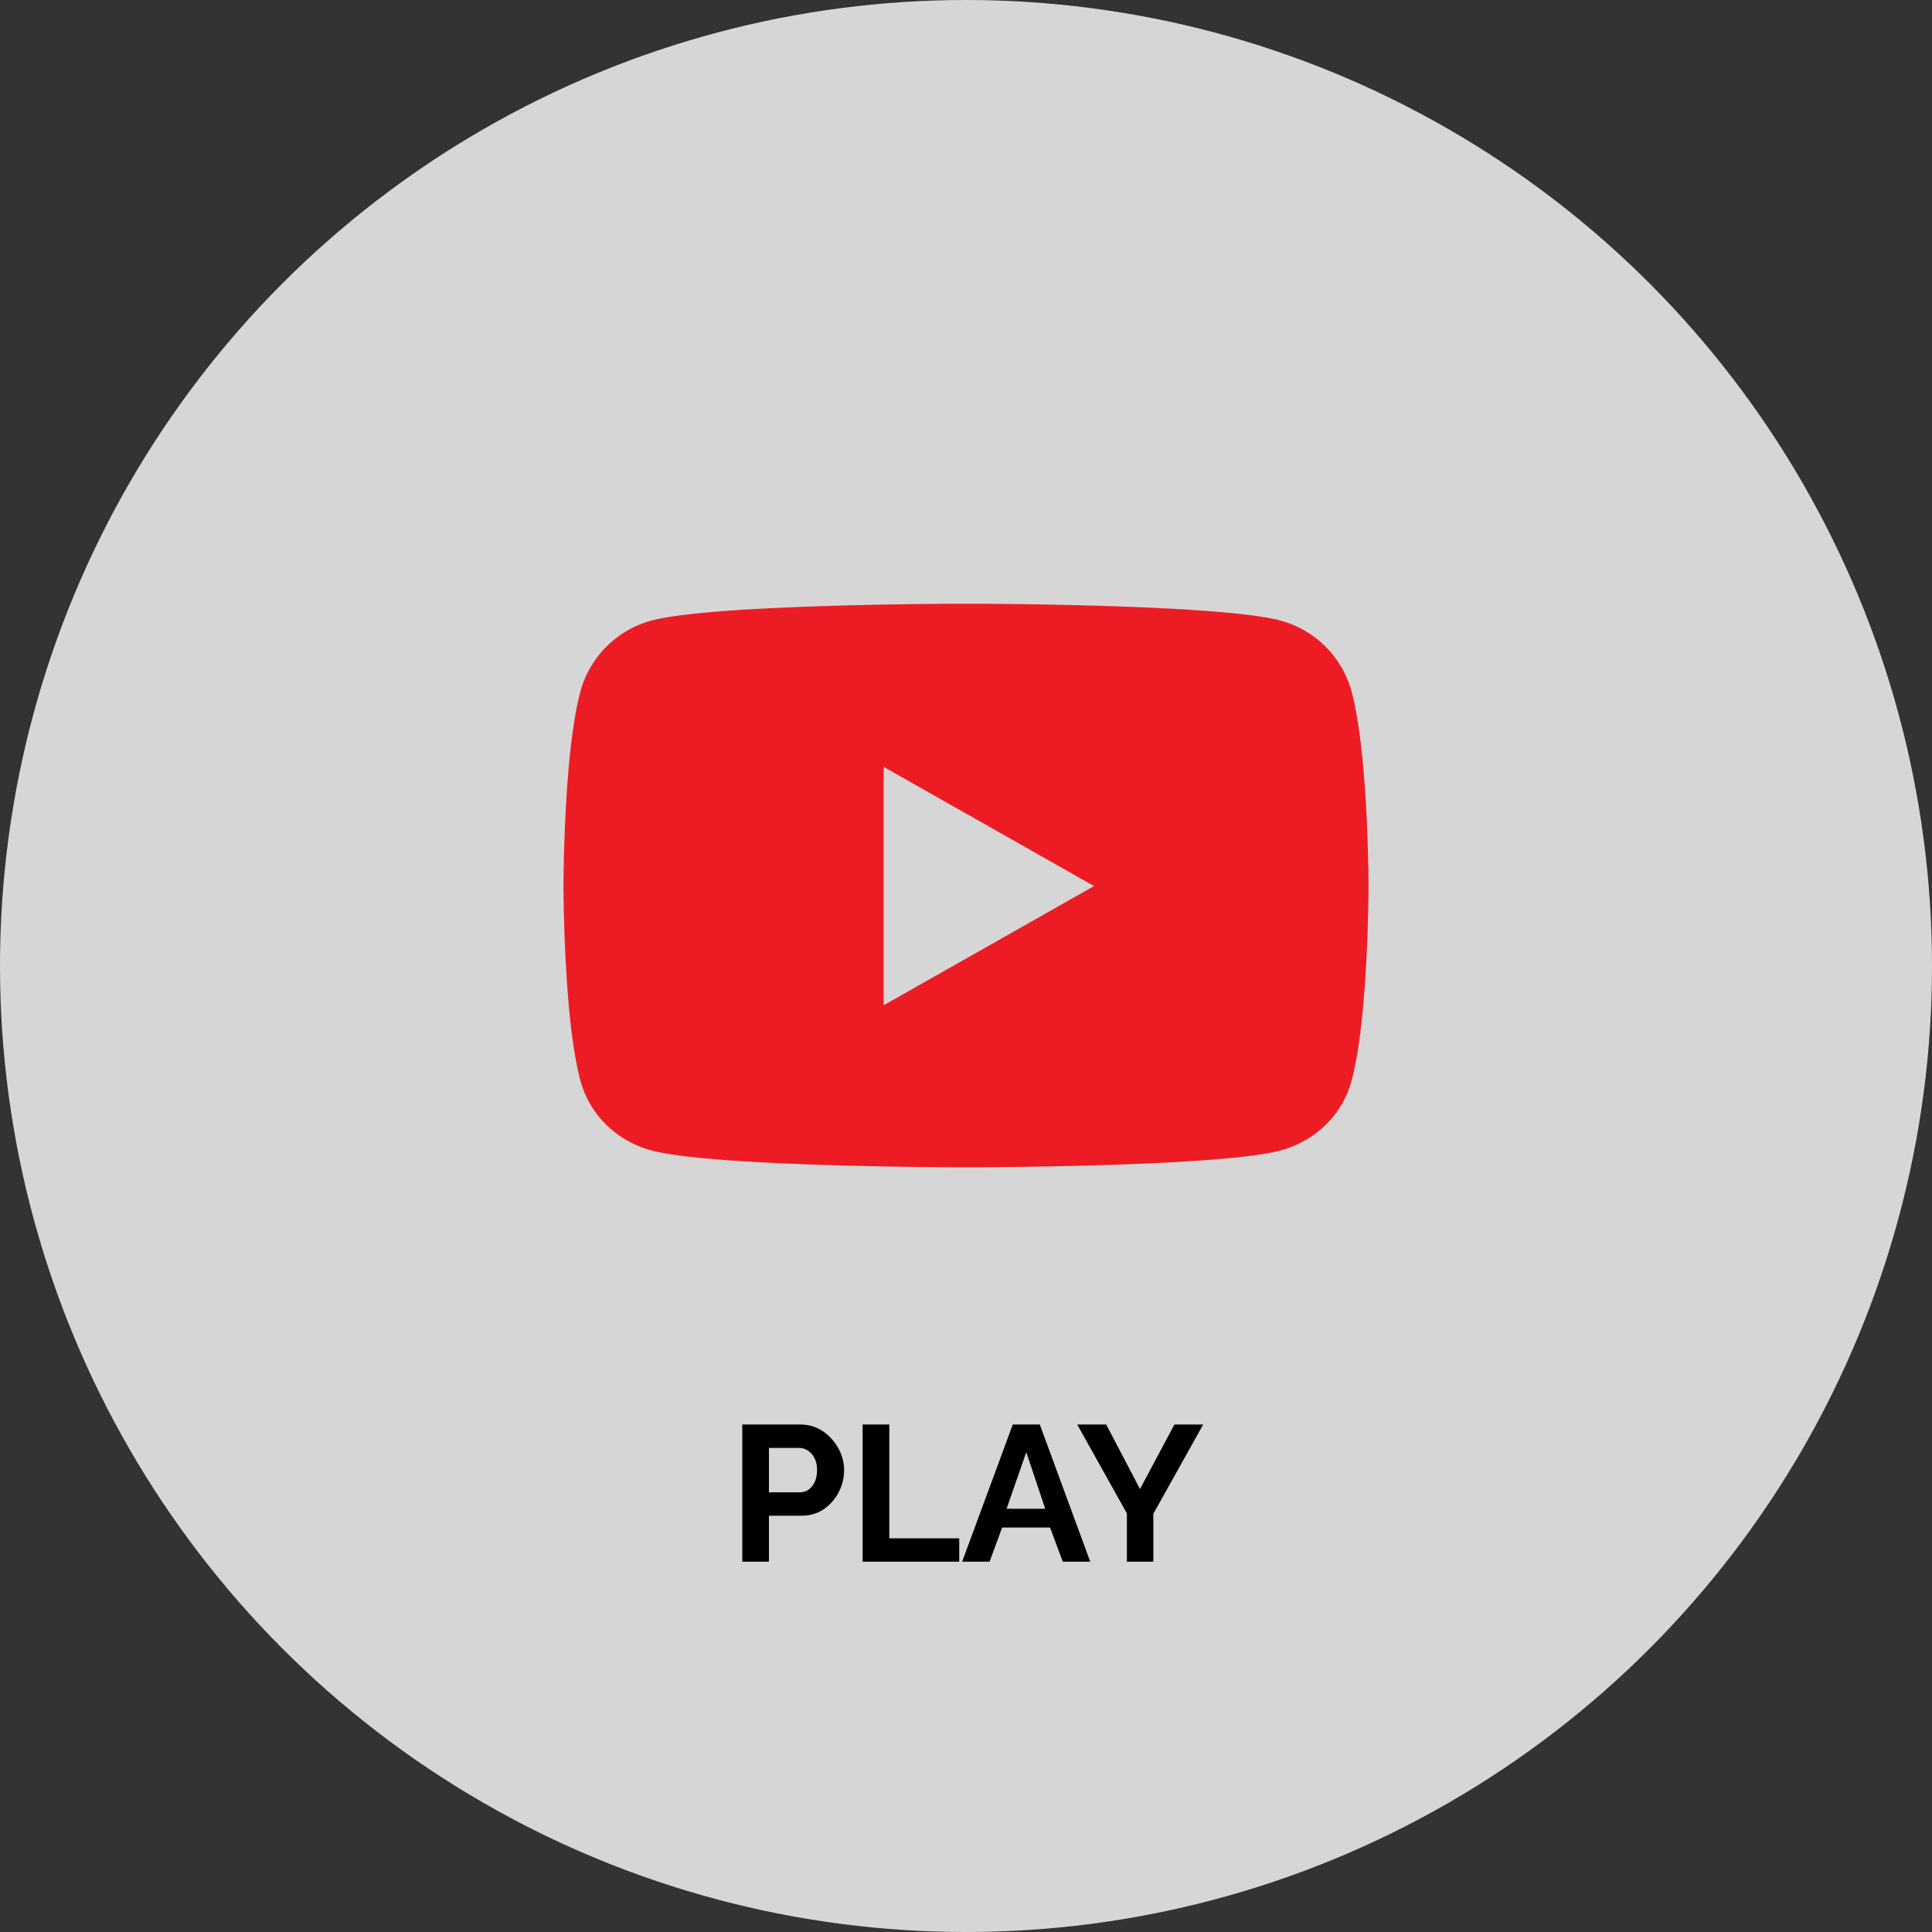
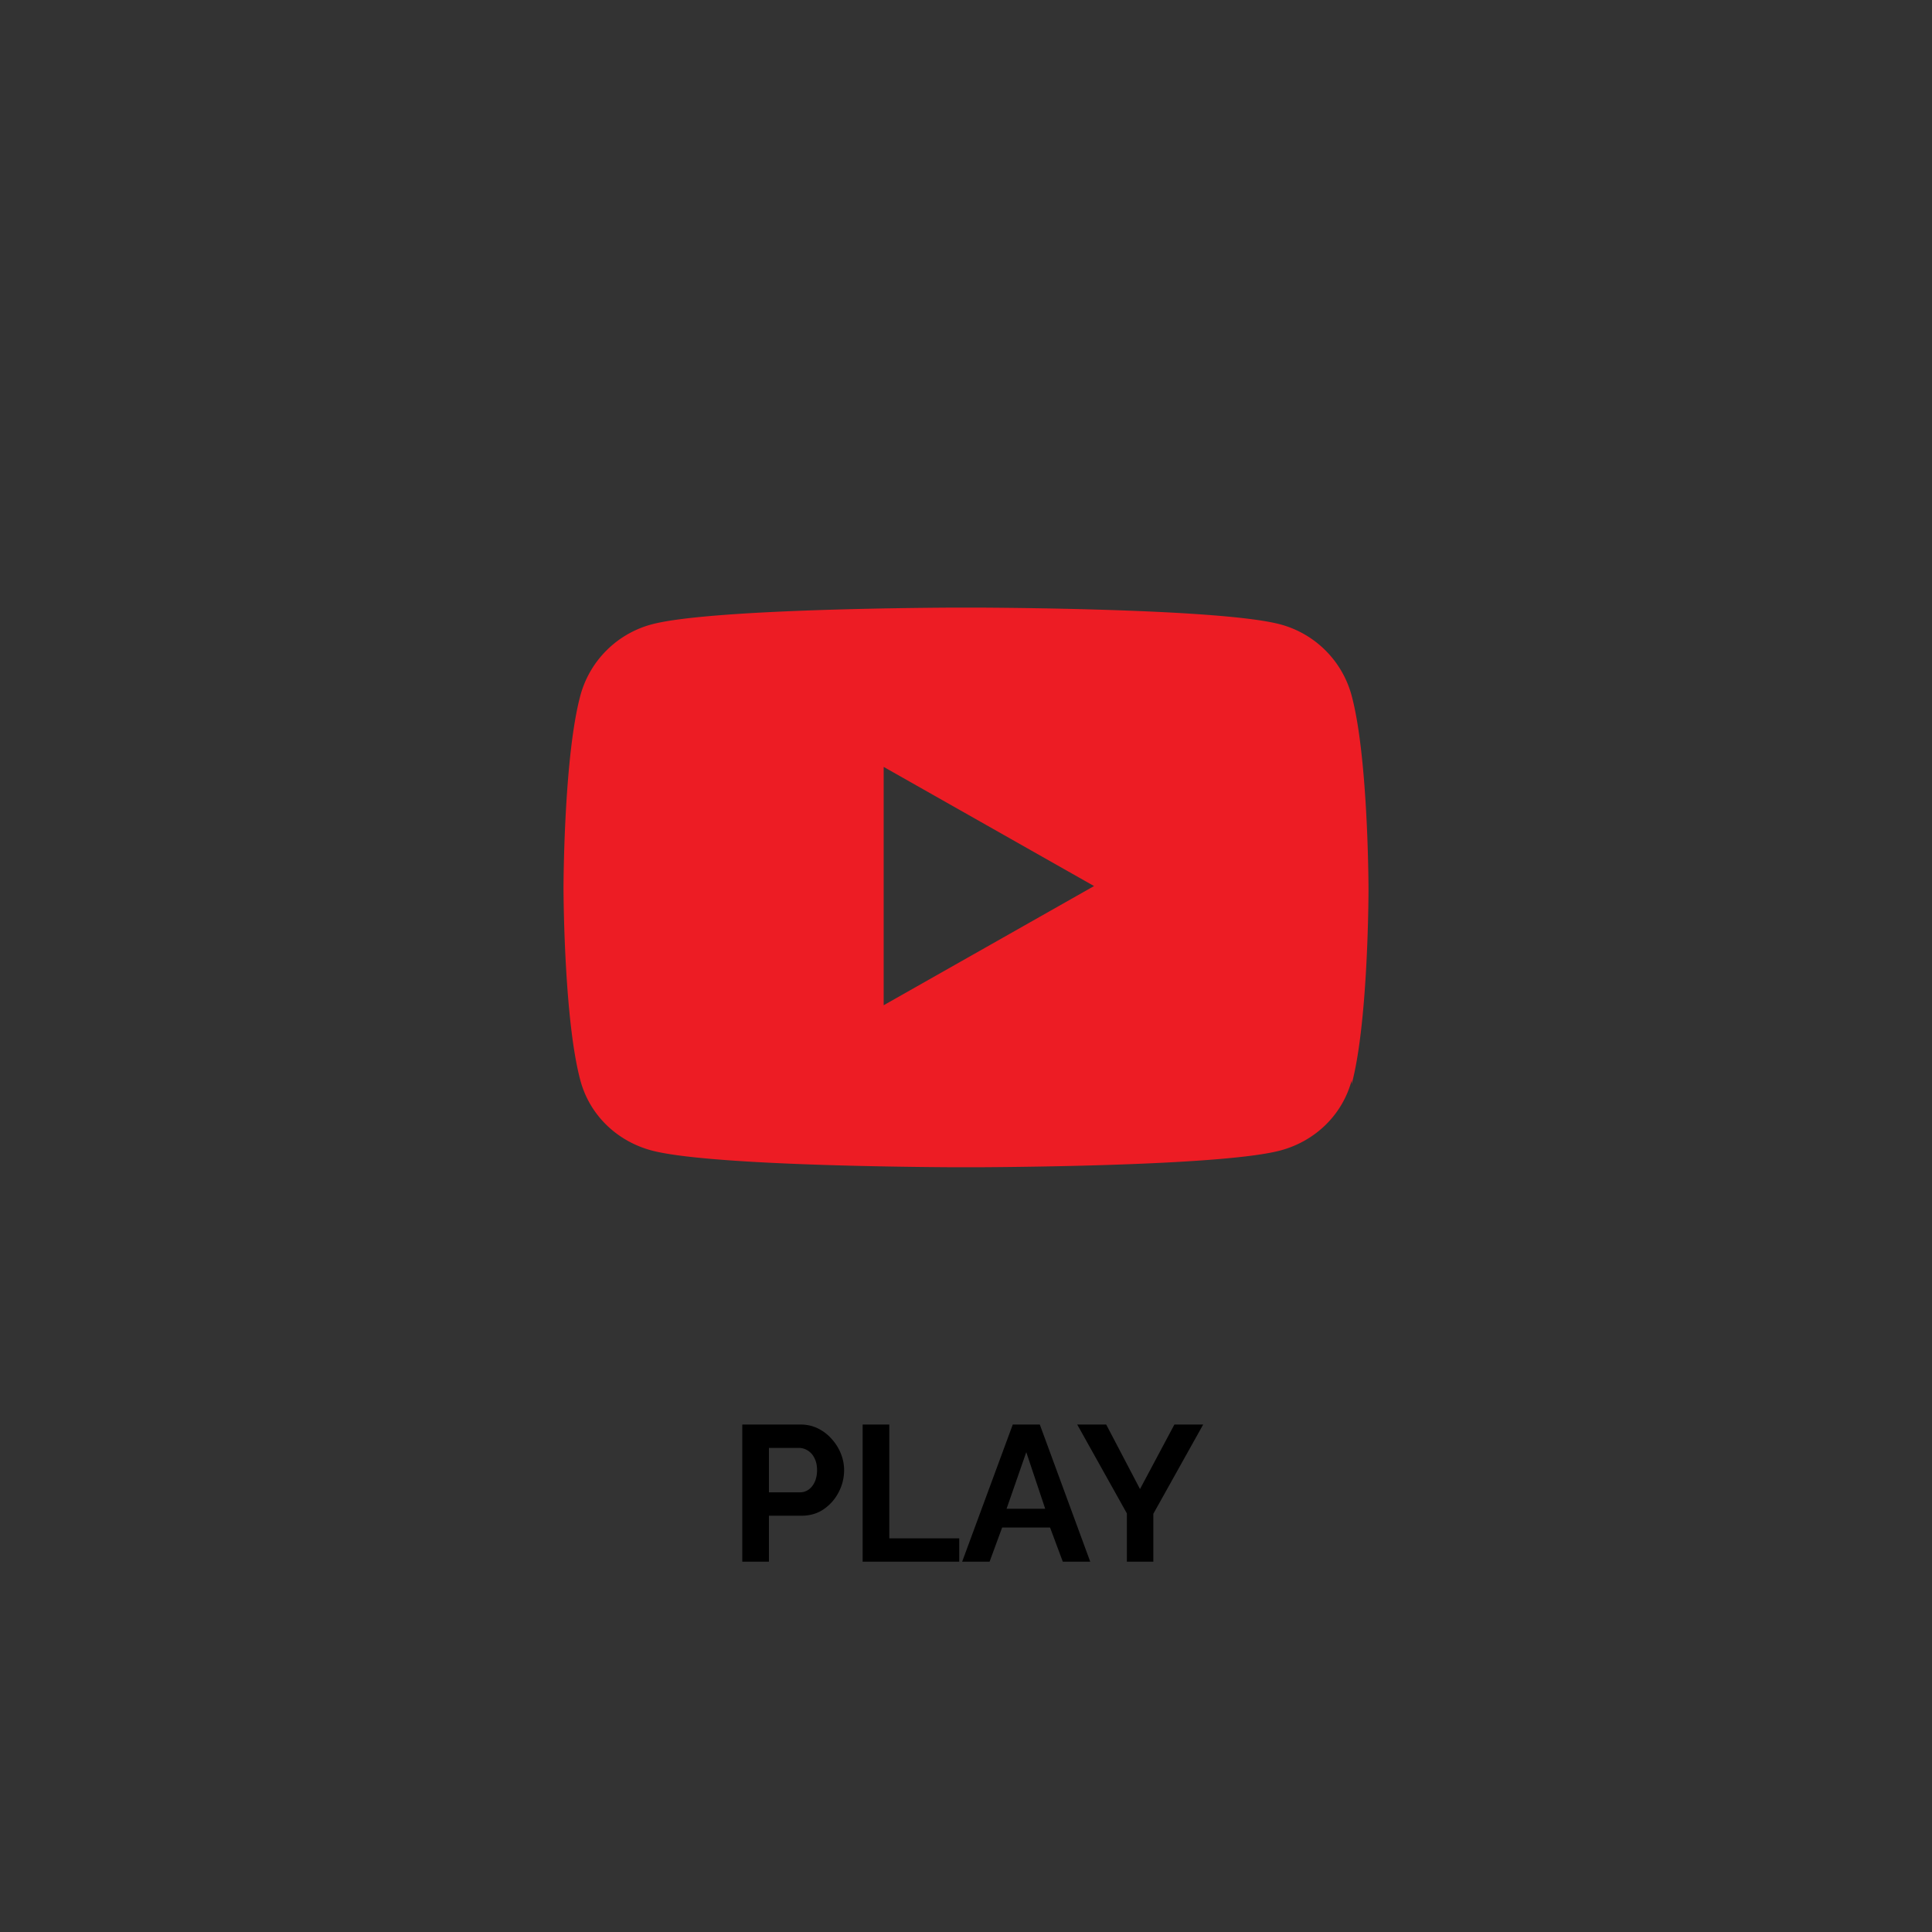
<svg xmlns="http://www.w3.org/2000/svg" width="120" height="120" fill="none">
  <rect width="100%" height="100%" fill="#333333" stroke="none" />
-   <circle cx="60" cy="60" r="60" fill="#fff" fill-opacity=".8" />
  <path d="M46.105 97v-8.52h3.612c.392 0 .752.08 1.08.24.328.16.612.376.852.648.248.272.44.576.576.912.136.336.204.68.204 1.032 0 .48-.112.936-.336 1.368a2.875 2.875 0 01-.924 1.056c-.392.272-.856.408-1.392.408H47.76V97h-1.656zm1.656-4.308h1.92c.2 0 .38-.056.54-.168.16-.112.288-.272.384-.48.096-.216.144-.46.144-.732 0-.296-.056-.548-.168-.756a1.093 1.093 0 00-.42-.468 1.029 1.029 0 00-.552-.156H47.76v2.76zM53.58 97v-8.52h1.656v7.068h4.344V97h-6zm9.324-8.52h1.68L67.717 97h-1.704l-.792-2.124h-2.976L61.465 97h-1.704l3.144-8.52zm2.016 5.232l-1.176-3.516-1.224 3.516h2.4zm3.788-5.232l2.1 4.008 2.136-4.008h1.788l-3.096 5.544V97h-1.644v-3l-3.084-5.52h1.8z" fill="#000" />
-   <path fill-rule="evenodd" clip-rule="evenodd" d="M83.956 67.096c-.576 2.156-2.27 3.783-4.421 4.36-3.358.901-15.418 1.027-18.703 1.044h-1.663c-3.286-.017-15.346-.143-18.704-1.044-2.151-.577-3.846-2.204-4.42-4.36-.97-3.628-1.04-10.918-1.045-11.94v-.24c.005-1.024.074-8.313 1.044-11.942a6.269 6.269 0 014.421-4.43c3.358-.901 15.418-1.027 18.703-1.044h1.663c3.286.017 15.346.143 18.704 1.044a6.269 6.269 0 014.42 4.43c.97 3.63 1.04 10.918 1.045 11.941v.24c-.005 1.023-.074 8.313-1.044 11.941zm-29.07-19.463v14.805l13.068-7.403-13.068-7.402z" fill="#ED1C24" />
+   <path fill-rule="evenodd" clip-rule="evenodd" d="M83.956 67.096c-.576 2.156-2.27 3.783-4.421 4.36-3.358.901-15.418 1.027-18.703 1.044h-1.663c-3.286-.017-15.346-.143-18.704-1.044-2.151-.577-3.846-2.204-4.42-4.36-.97-3.628-1.04-10.918-1.045-11.94c.005-1.024.074-8.313 1.044-11.942a6.269 6.269 0 014.421-4.43c3.358-.901 15.418-1.027 18.703-1.044h1.663c3.286.017 15.346.143 18.704 1.044a6.269 6.269 0 014.42 4.43c.97 3.63 1.04 10.918 1.045 11.941v.24c-.005 1.023-.074 8.313-1.044 11.941zm-29.07-19.463v14.805l13.068-7.403-13.068-7.402z" fill="#ED1C24" />
</svg>